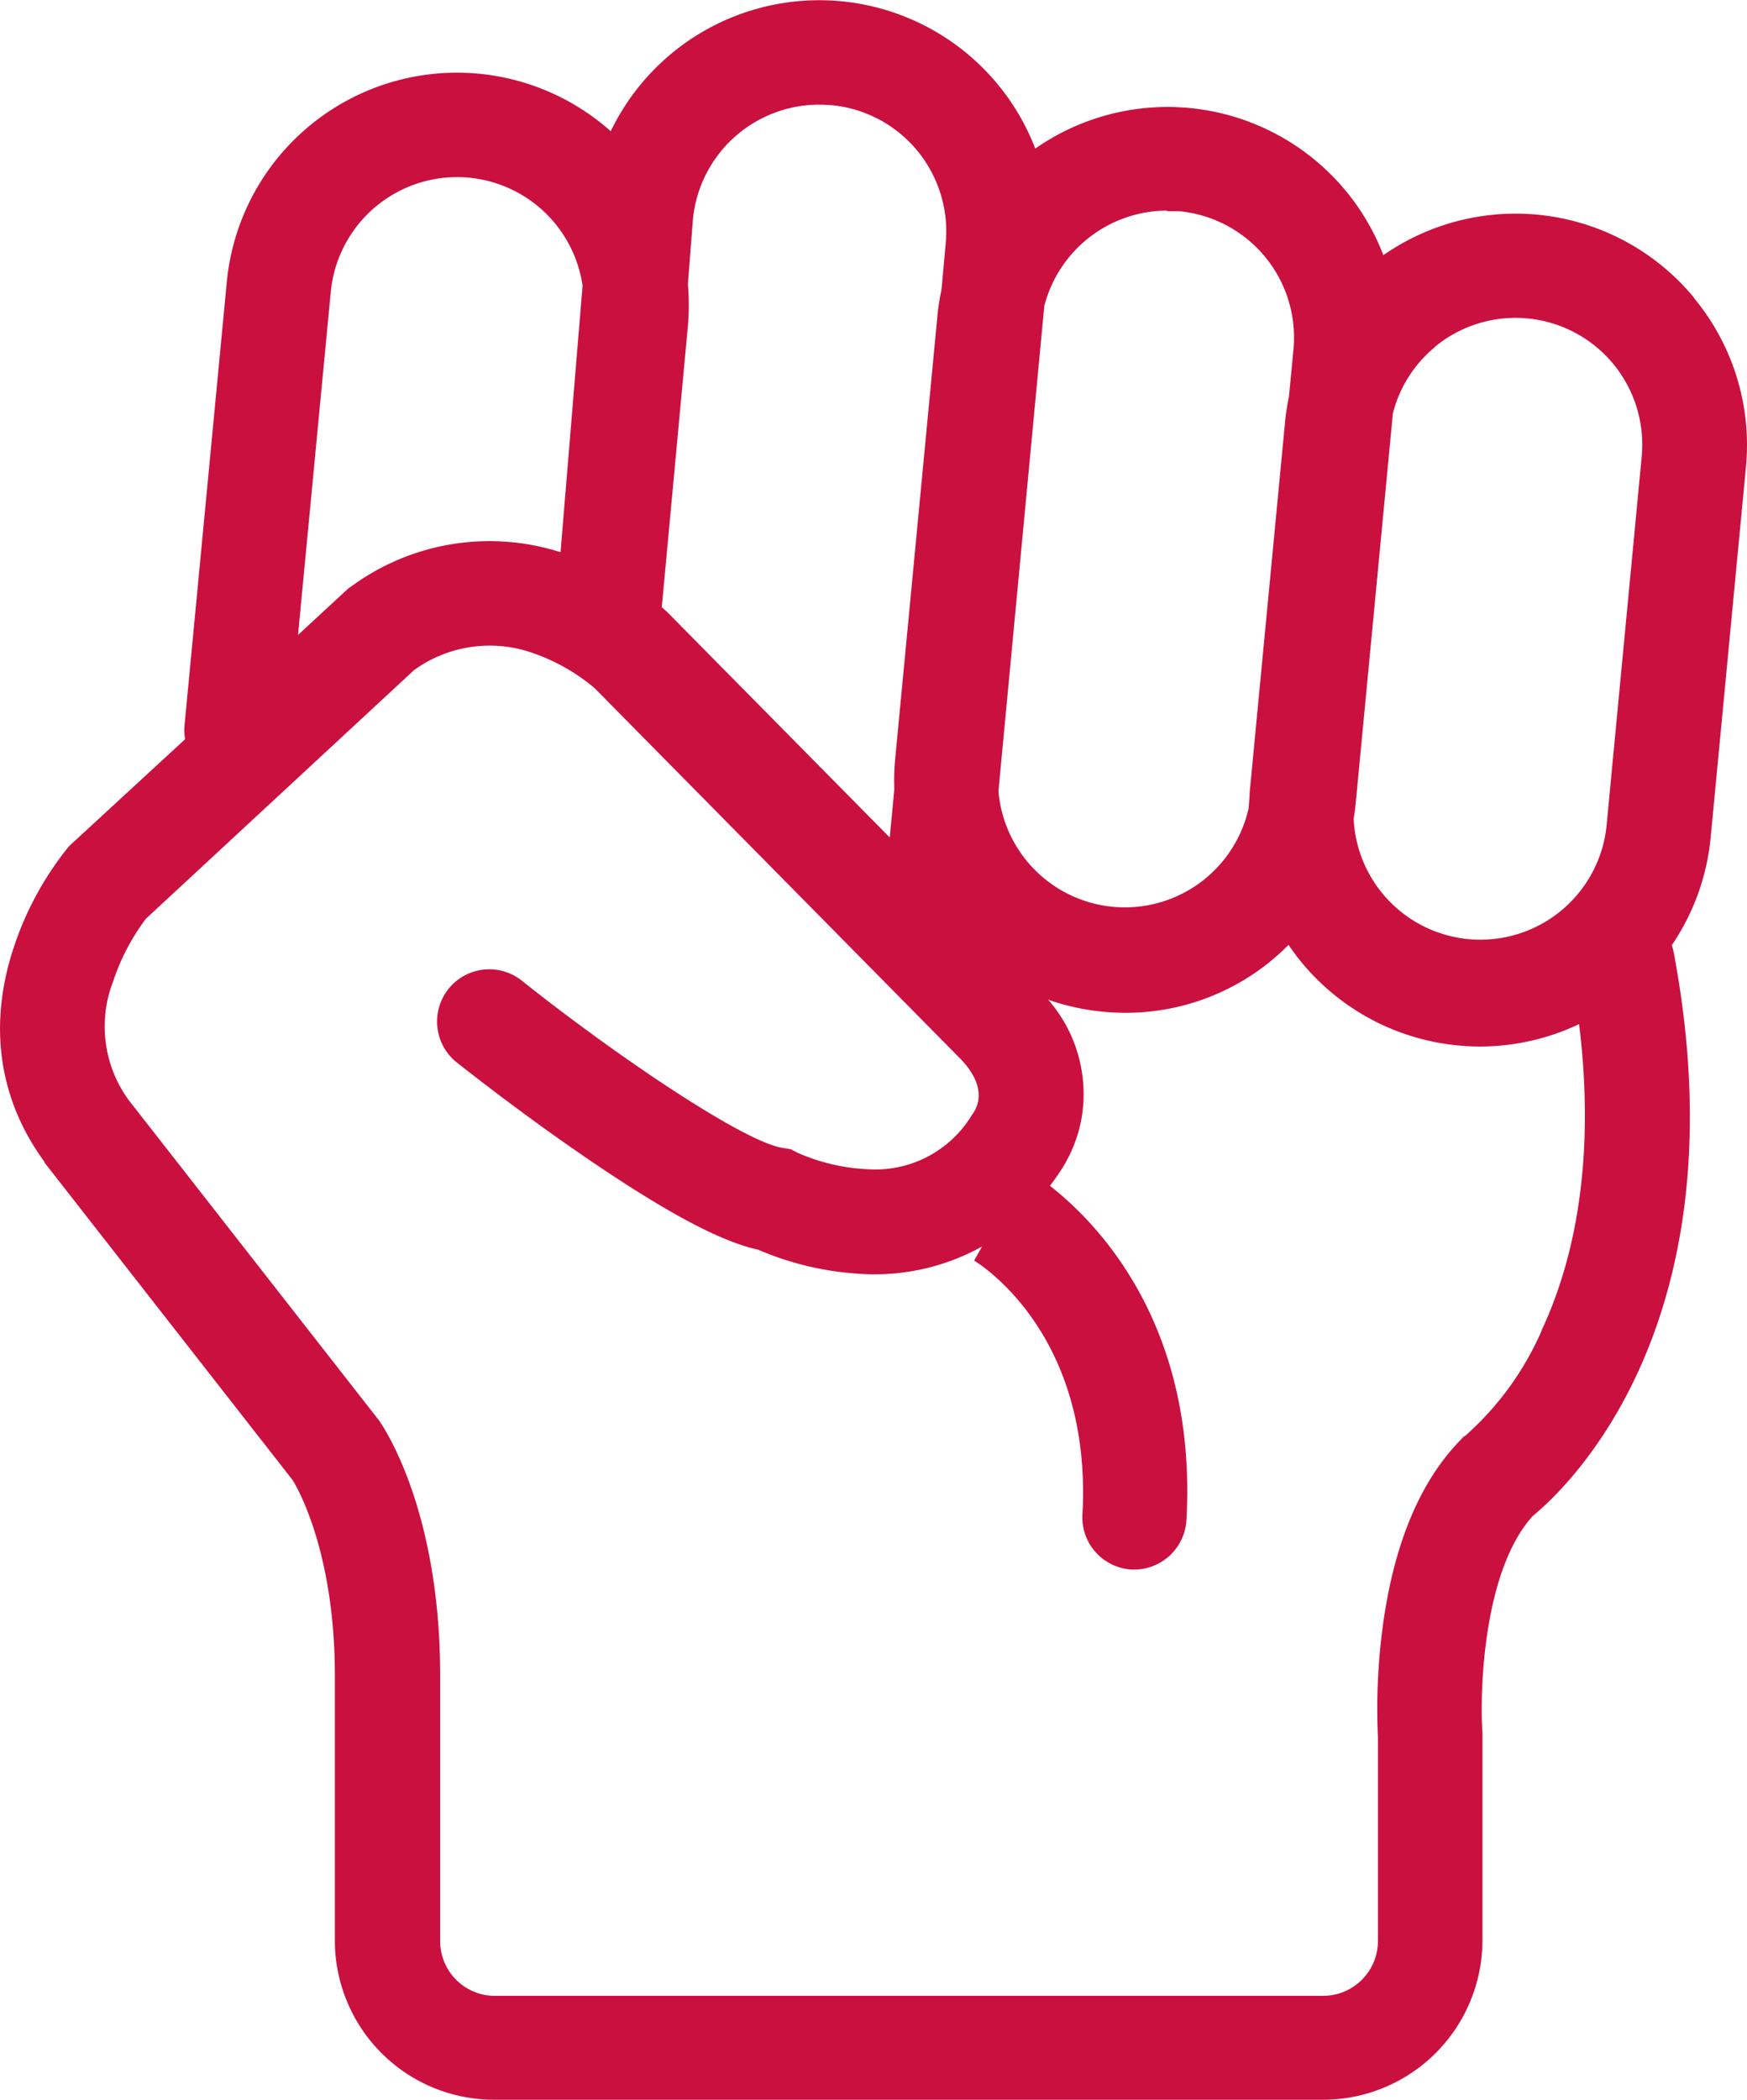
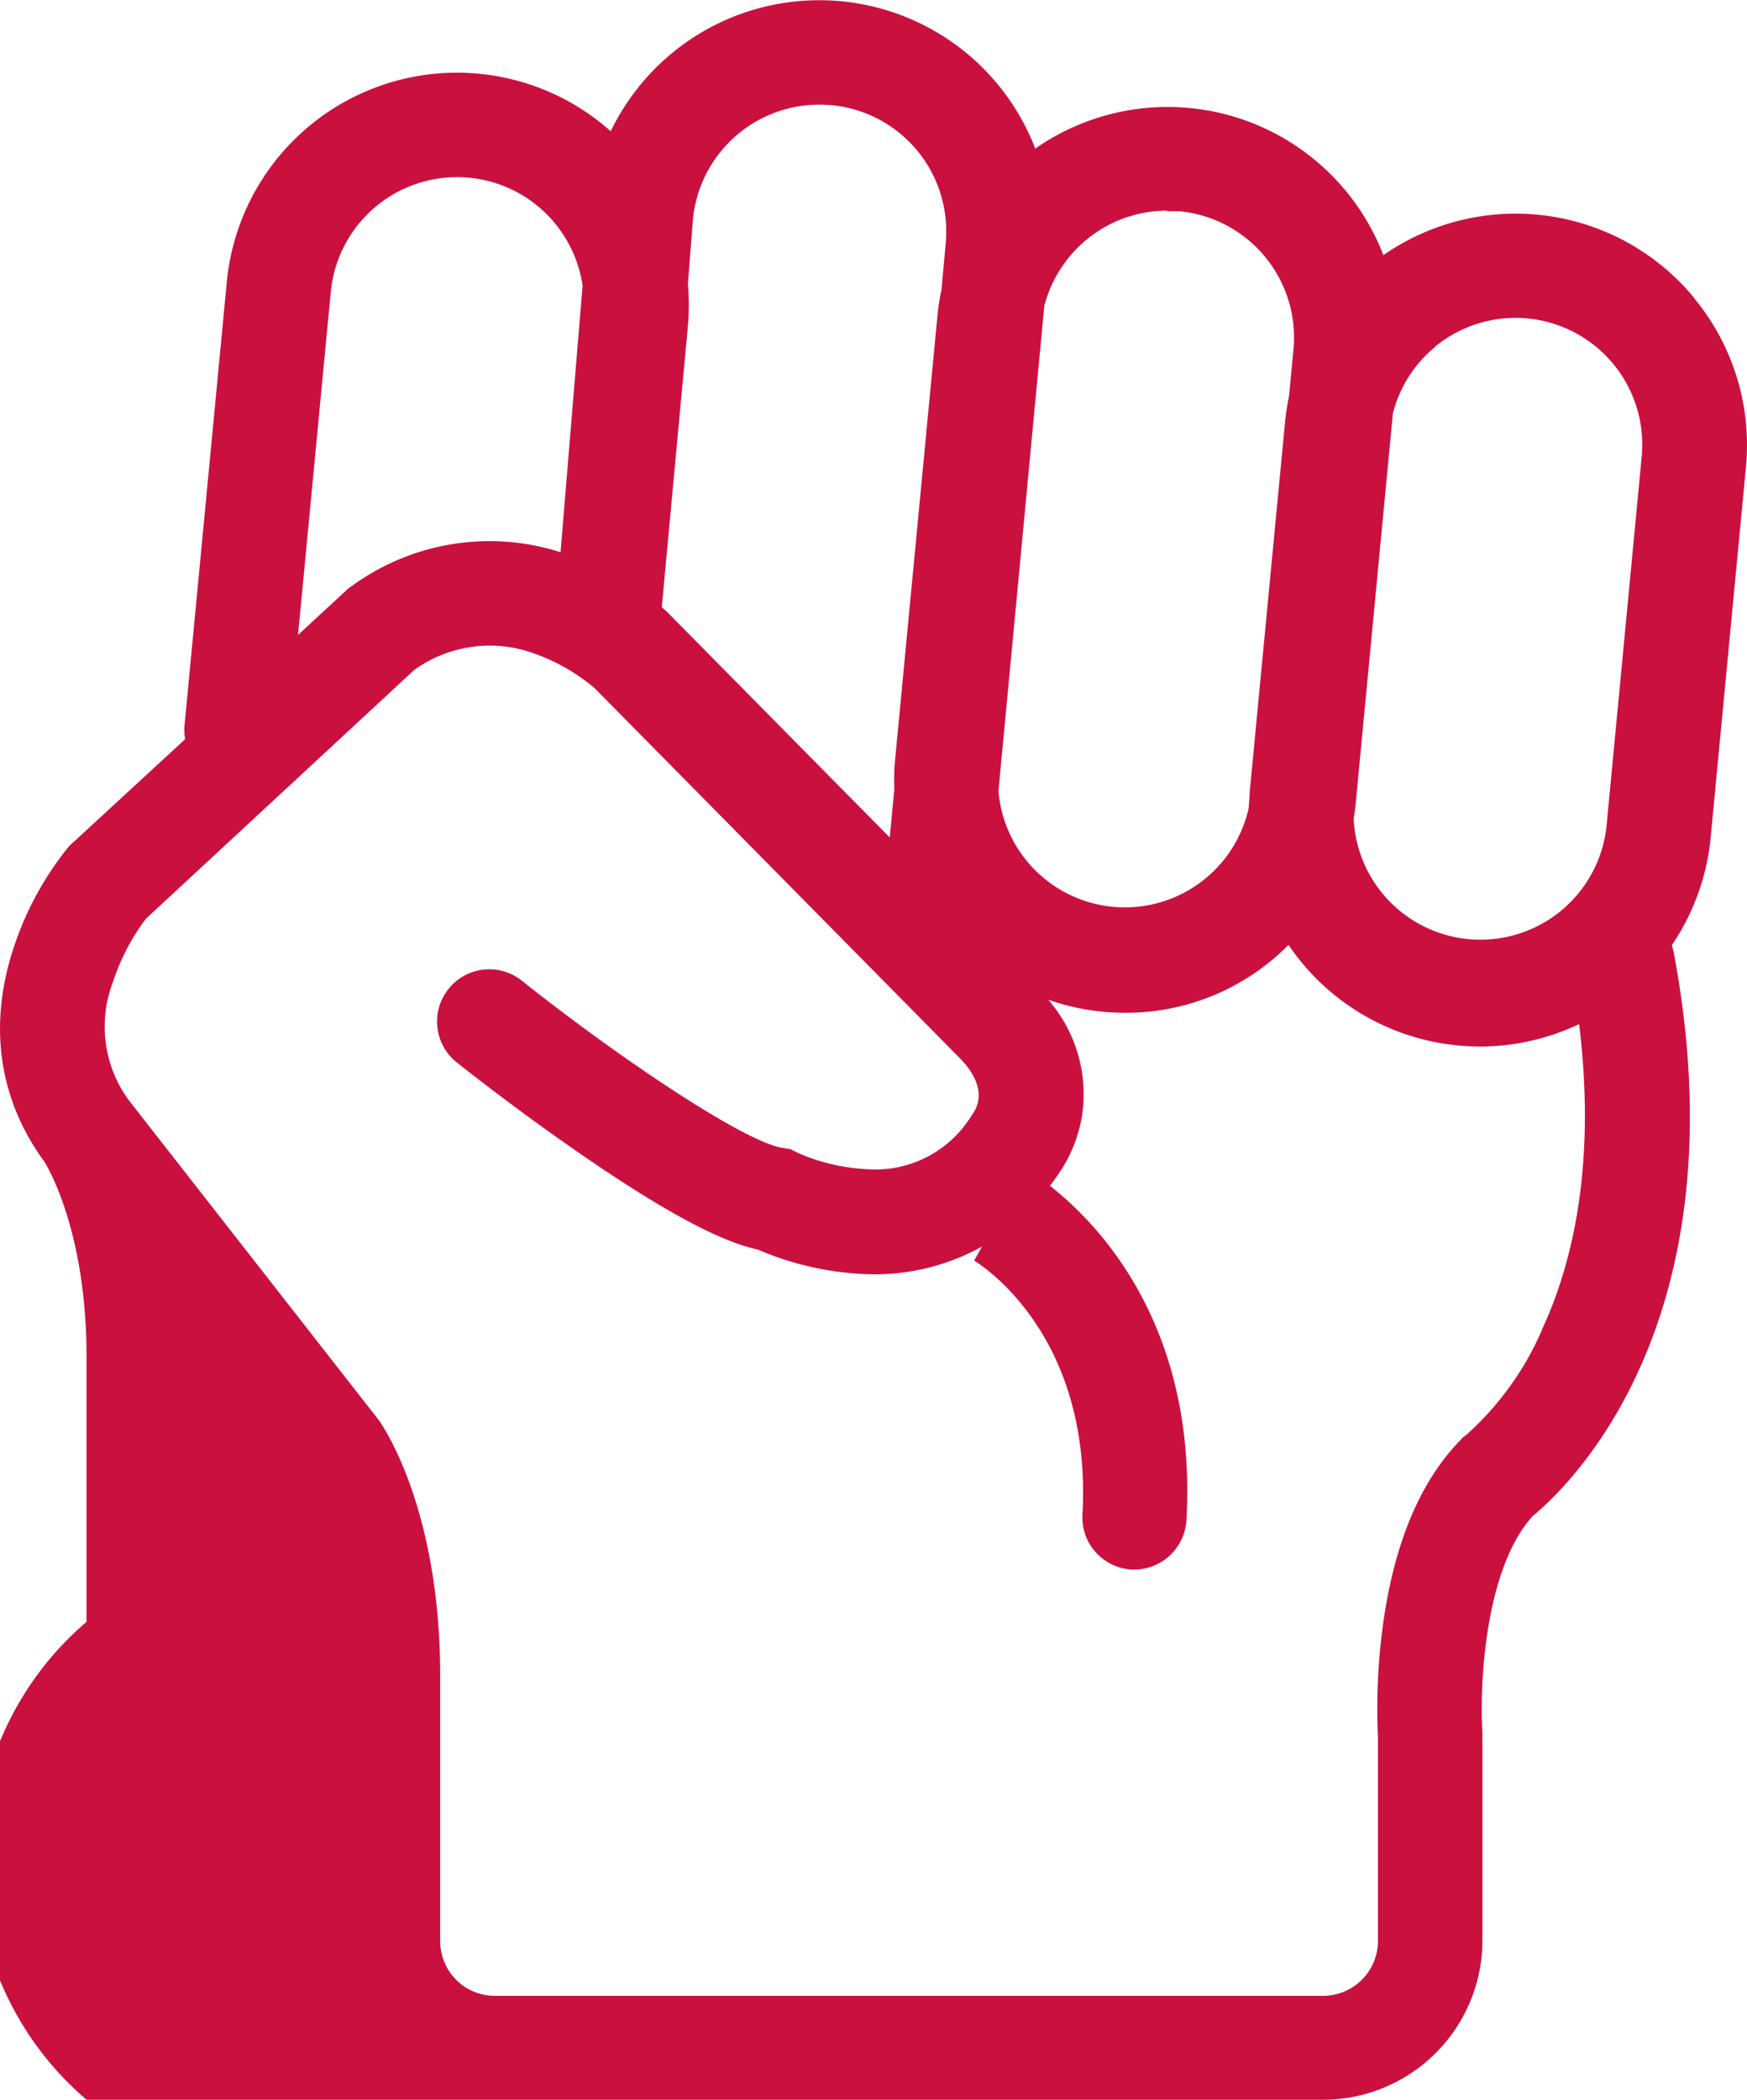
<svg xmlns="http://www.w3.org/2000/svg" id="" data-name="" viewBox="0 0 145.14 174.38">
  <defs>
    <style>.cls-1{fill:#ca103f;}</style>
  </defs>
-   <path class="cls-1" d="M168.15,37.51A19.23,19.23,0,0,0,142.36,34a19.21,19.21,0,0,0-28.92-8.85,19.23,19.23,0,0,0-35.27-1.44,19.21,19.21,0,0,0-31.9,12.54L42.76,73.05a4,4,0,0,0,.05,1.15l-9.64,8.88-.17.21a26.42,26.42,0,0,0-4.36,8c-2.22,6.51-1.37,12.75,2.48,18l0,.06,20.63,26.39c.4.65,3.5,6,3.5,16.21v22A13.23,13.23,0,0,0,68.5,187.19h68.86A13.25,13.25,0,0,0,150.59,174V156.71c-.24-3.51.08-13.49,4.18-18,2.67-2.18,17.54-15.87,11.71-46.81a4,4,0,0,0-.16-.59,19.15,19.15,0,0,0,3.23-8.94l2.93-30.75a19.13,19.13,0,0,0-4.33-14.08Zm-21.53,4.12a10.53,10.53,0,0,1,17.2,9.12l-2.93,30.76a10.54,10.54,0,0,1-21-.71c.07-.42.13-.85.17-1.27l3.09-32.39a10.46,10.46,0,0,1,3.5-5.51ZM124.4,30.35c.33,0,.67,0,1,0a10.54,10.54,0,0,1,9.49,11.49l-.37,3.88a19.76,19.76,0,0,0-.33,2.16l-2.94,30.76c0,.43-.06.86-.08,1.28a10.54,10.54,0,0,1-20.79-1.41l3.81-40.29a10.56,10.56,0,0,1,10.2-7.92ZM96.48,21.54A10.53,10.53,0,0,1,106,33l-.35,3.87a18,18,0,0,0-.34,2.18l-3.51,36.8a19.09,19.09,0,0,0-.07,2.51l-.38,4L83,63.78l-.1-.1c-.06-.06-.23-.22-.49-.44l2.17-23.36a20.22,20.22,0,0,0,0-3.48L85,31a10.54,10.54,0,0,1,11.5-9.45ZM54.91,37.05a10.54,10.54,0,0,1,20.92-.52L74,58.67A19.41,19.41,0,0,0,56.63,61.5l-.25.17-4.19,3.87Zm100.62,86.22a25,25,0,0,1-6.3,8.72l-.25.18-.28.3c-3.4,3.52-5.56,8.83-6.44,15.79a51.6,51.6,0,0,0-.35,8.87V174a4.56,4.56,0,0,1-4.55,4.56H68.5A4.54,4.54,0,0,1,64,174v-22c0-13.64-4.58-20.52-5.1-21.25l-.07-.09-20.7-26.48a10.35,10.35,0,0,1-1.31-9.84,18.13,18.13,0,0,1,2.73-5.23L61.83,68.46a10.74,10.74,0,0,1,10-1.37,16.09,16.09,0,0,1,5,2.87l30.42,30.81c2,2.09,1.57,3.64,1.07,4.43l-.17.25a9.38,9.38,0,0,1-8.68,4.46,16.3,16.3,0,0,1-5.79-1.37l-.56-.29-.68-.11c-3.23-.51-13.69-7.56-21.55-13.8a4.34,4.34,0,1,0-5.4,6.79c.18.14,4.46,3.55,9.62,7.13,8.94,6.22,13,7.83,15.3,8.33a25.05,25.05,0,0,0,8.35,2,18.37,18.37,0,0,0,10.26-2.26l-.66,1.17,0,0c.4.25,9.82,6,9,21.08a4.32,4.32,0,0,0,1.1,3.14,4.37,4.37,0,0,0,3,1.44h.25A4.36,4.36,0,0,0,126,139c.89-16.16-7.38-24.62-11.34-27.71.23-.3.45-.61.66-.92a11.69,11.69,0,0,0,2-4.9,11.92,11.92,0,0,0-2.81-9.64,19.16,19.16,0,0,0,4.55,1q.95.09,1.86.09a19,19,0,0,0,12.21-4.4c.47-.39.92-.81,1.35-1.24a19.18,19.18,0,0,0,14.08,8.35c.62.06,1.23.09,1.84.09a19.18,19.18,0,0,0,8.22-1.86c1.2,9.71.16,18.42-3.1,25.4Zm0,0" transform="translate(-27.43 -12.81)" />
+   <path class="cls-1" d="M168.15,37.51A19.23,19.23,0,0,0,142.36,34a19.21,19.21,0,0,0-28.92-8.85,19.23,19.23,0,0,0-35.27-1.44,19.21,19.21,0,0,0-31.9,12.54L42.76,73.05a4,4,0,0,0,.05,1.15l-9.64,8.88-.17.21a26.42,26.42,0,0,0-4.36,8c-2.22,6.51-1.37,12.75,2.48,18c.4.65,3.5,6,3.5,16.21v22A13.23,13.23,0,0,0,68.5,187.19h68.86A13.25,13.25,0,0,0,150.59,174V156.71c-.24-3.51.08-13.49,4.18-18,2.67-2.18,17.54-15.87,11.71-46.81a4,4,0,0,0-.16-.59,19.15,19.15,0,0,0,3.23-8.94l2.93-30.75a19.13,19.13,0,0,0-4.33-14.08Zm-21.53,4.12a10.53,10.53,0,0,1,17.2,9.12l-2.93,30.76a10.54,10.54,0,0,1-21-.71c.07-.42.13-.85.17-1.27l3.09-32.39a10.46,10.46,0,0,1,3.5-5.51ZM124.4,30.35c.33,0,.67,0,1,0a10.54,10.54,0,0,1,9.49,11.49l-.37,3.88a19.76,19.76,0,0,0-.33,2.16l-2.94,30.76c0,.43-.06.86-.08,1.28a10.54,10.54,0,0,1-20.79-1.41l3.81-40.29a10.56,10.56,0,0,1,10.2-7.92ZM96.48,21.54A10.53,10.53,0,0,1,106,33l-.35,3.87a18,18,0,0,0-.34,2.18l-3.51,36.8a19.09,19.09,0,0,0-.07,2.51l-.38,4L83,63.78l-.1-.1c-.06-.06-.23-.22-.49-.44l2.17-23.36a20.22,20.22,0,0,0,0-3.48L85,31a10.54,10.54,0,0,1,11.5-9.45ZM54.91,37.05a10.54,10.54,0,0,1,20.92-.52L74,58.67A19.41,19.41,0,0,0,56.63,61.5l-.25.17-4.19,3.87Zm100.62,86.22a25,25,0,0,1-6.3,8.72l-.25.18-.28.3c-3.4,3.52-5.56,8.83-6.44,15.79a51.6,51.6,0,0,0-.35,8.87V174a4.56,4.56,0,0,1-4.55,4.56H68.5A4.54,4.54,0,0,1,64,174v-22c0-13.64-4.58-20.52-5.1-21.25l-.07-.09-20.7-26.48a10.35,10.35,0,0,1-1.31-9.84,18.13,18.13,0,0,1,2.73-5.23L61.83,68.46a10.74,10.74,0,0,1,10-1.37,16.09,16.09,0,0,1,5,2.87l30.42,30.81c2,2.09,1.57,3.64,1.07,4.43l-.17.25a9.38,9.38,0,0,1-8.68,4.46,16.3,16.3,0,0,1-5.79-1.37l-.56-.29-.68-.11c-3.23-.51-13.69-7.56-21.55-13.8a4.34,4.34,0,1,0-5.4,6.79c.18.14,4.46,3.55,9.62,7.13,8.94,6.22,13,7.83,15.3,8.33a25.05,25.05,0,0,0,8.35,2,18.37,18.37,0,0,0,10.26-2.26l-.66,1.17,0,0c.4.25,9.82,6,9,21.08a4.32,4.32,0,0,0,1.1,3.14,4.37,4.37,0,0,0,3,1.44h.25A4.36,4.36,0,0,0,126,139c.89-16.16-7.38-24.62-11.34-27.71.23-.3.45-.61.66-.92a11.69,11.69,0,0,0,2-4.9,11.92,11.92,0,0,0-2.81-9.64,19.16,19.16,0,0,0,4.55,1q.95.09,1.86.09a19,19,0,0,0,12.21-4.4c.47-.39.92-.81,1.35-1.24a19.18,19.18,0,0,0,14.08,8.35c.62.06,1.23.09,1.84.09a19.18,19.18,0,0,0,8.22-1.86c1.2,9.71.16,18.42-3.1,25.4Zm0,0" transform="translate(-27.43 -12.81)" />
</svg>